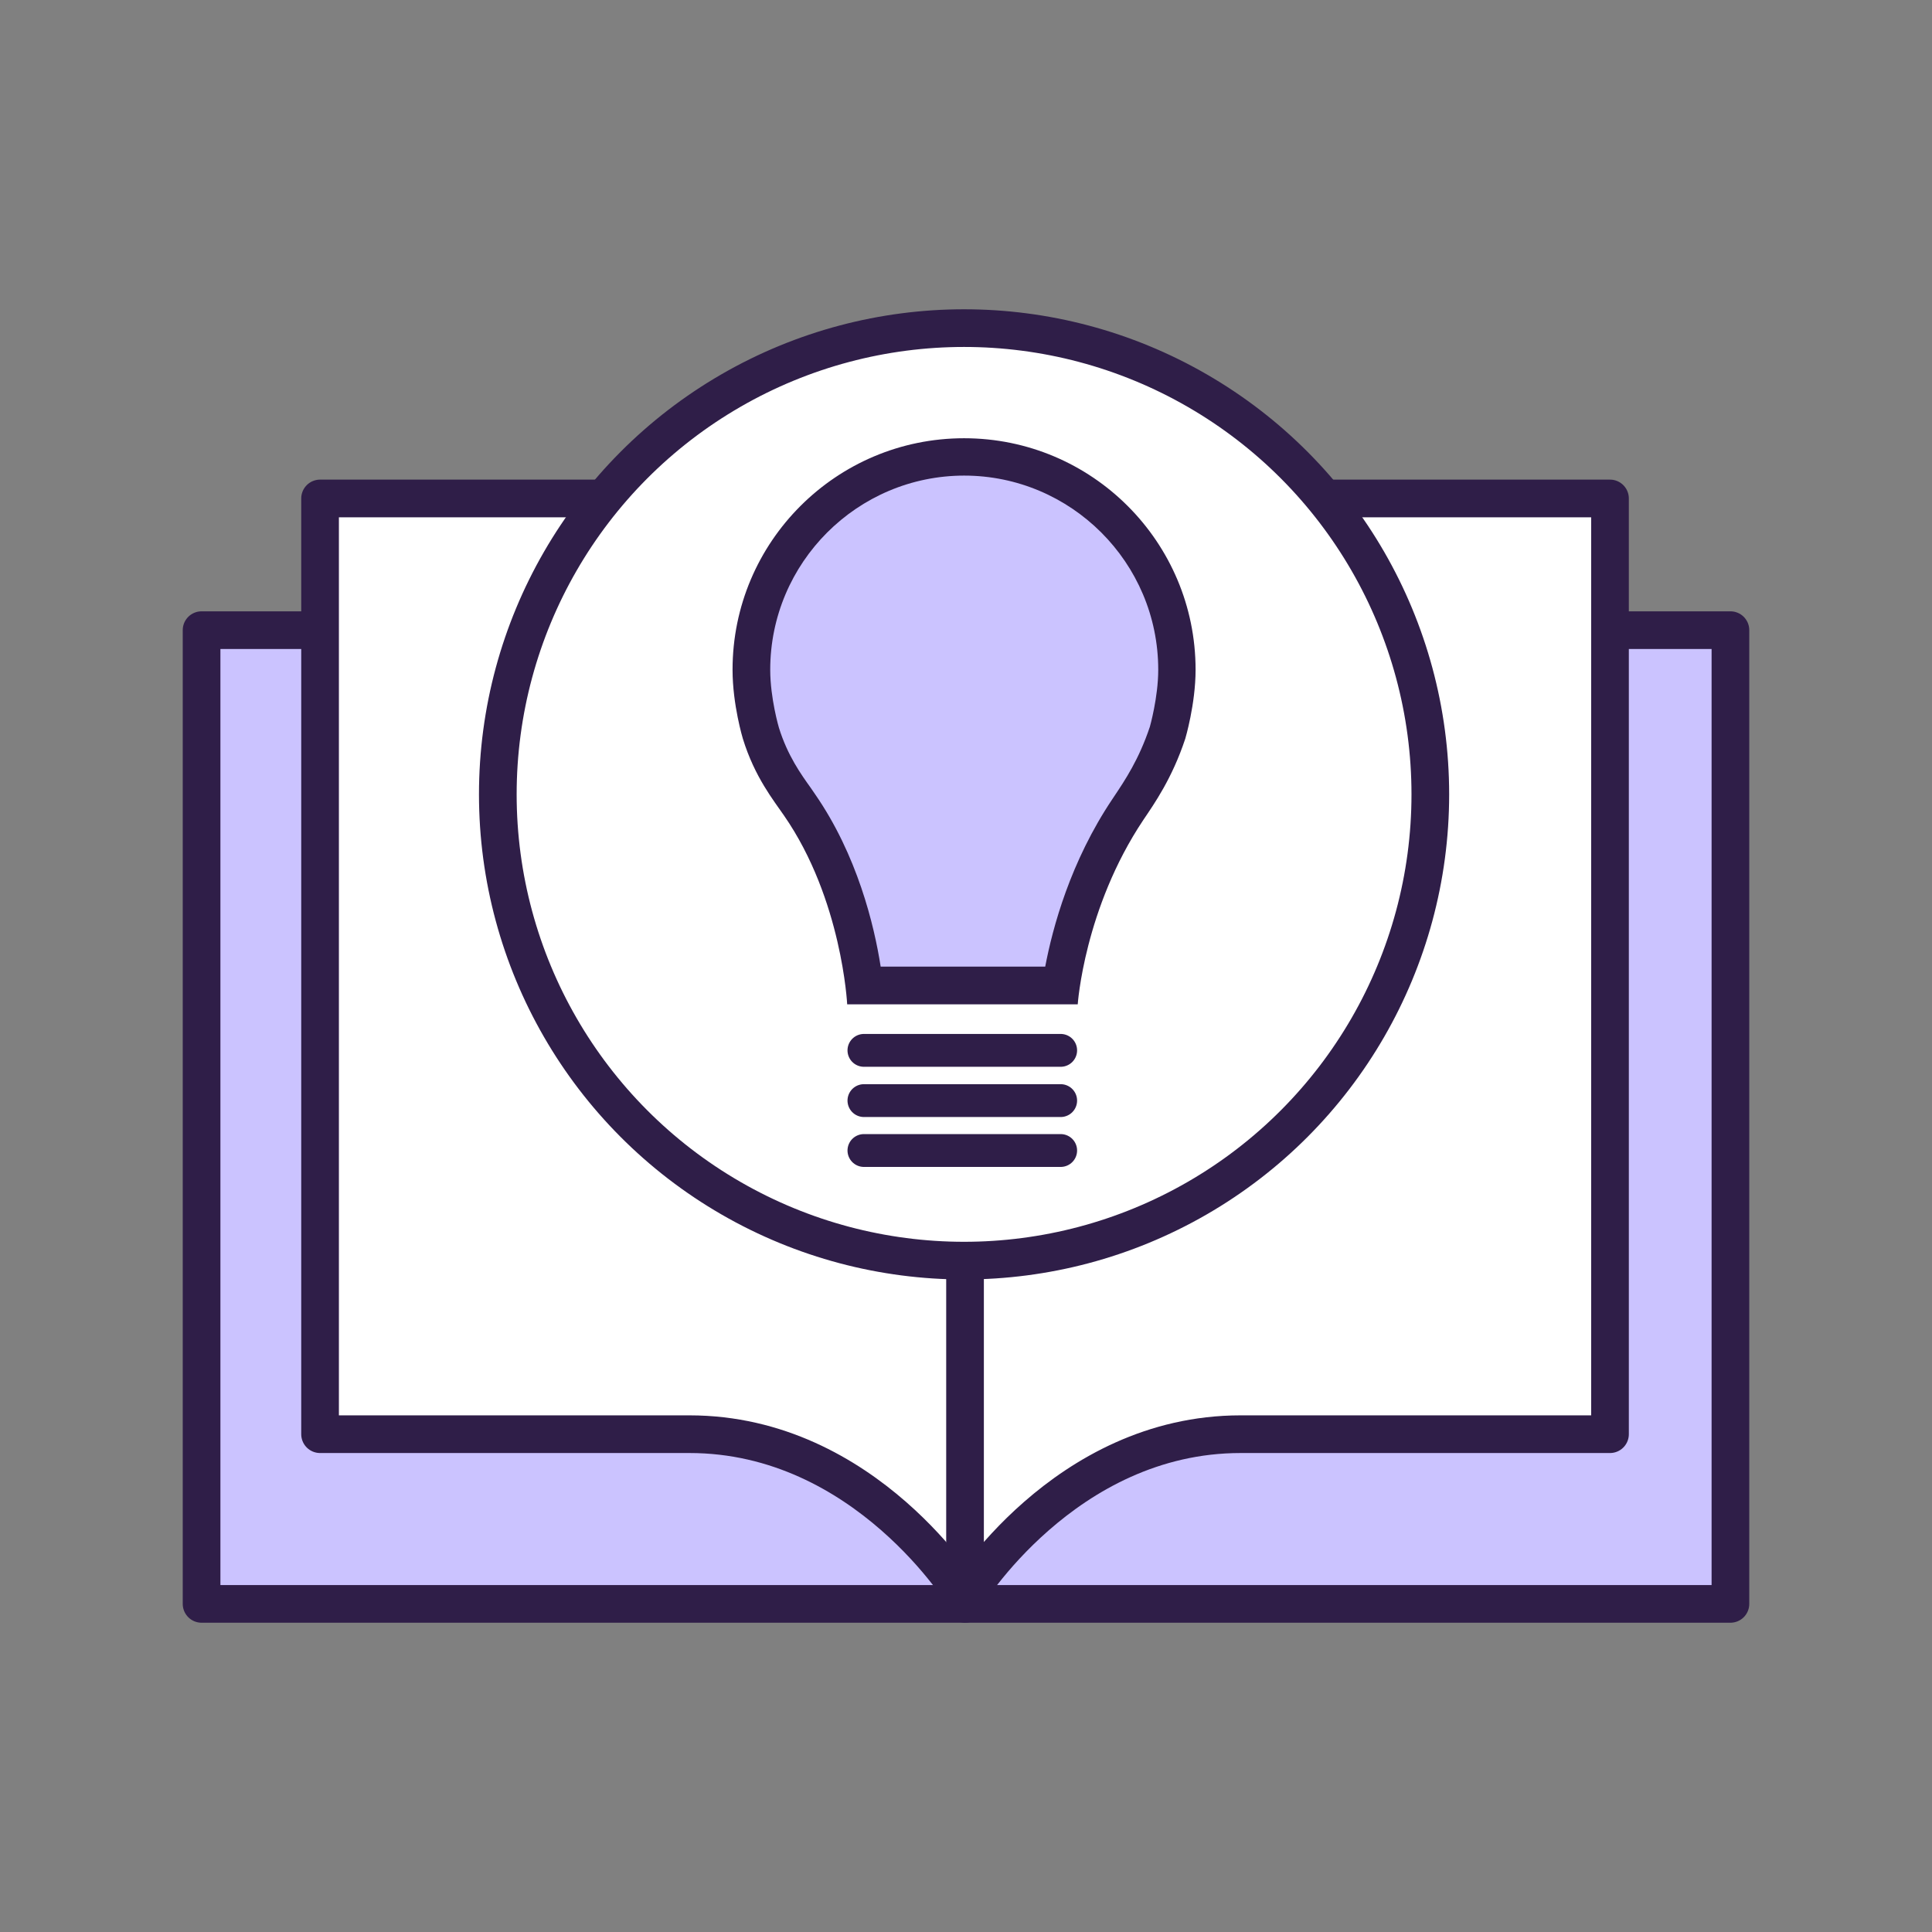
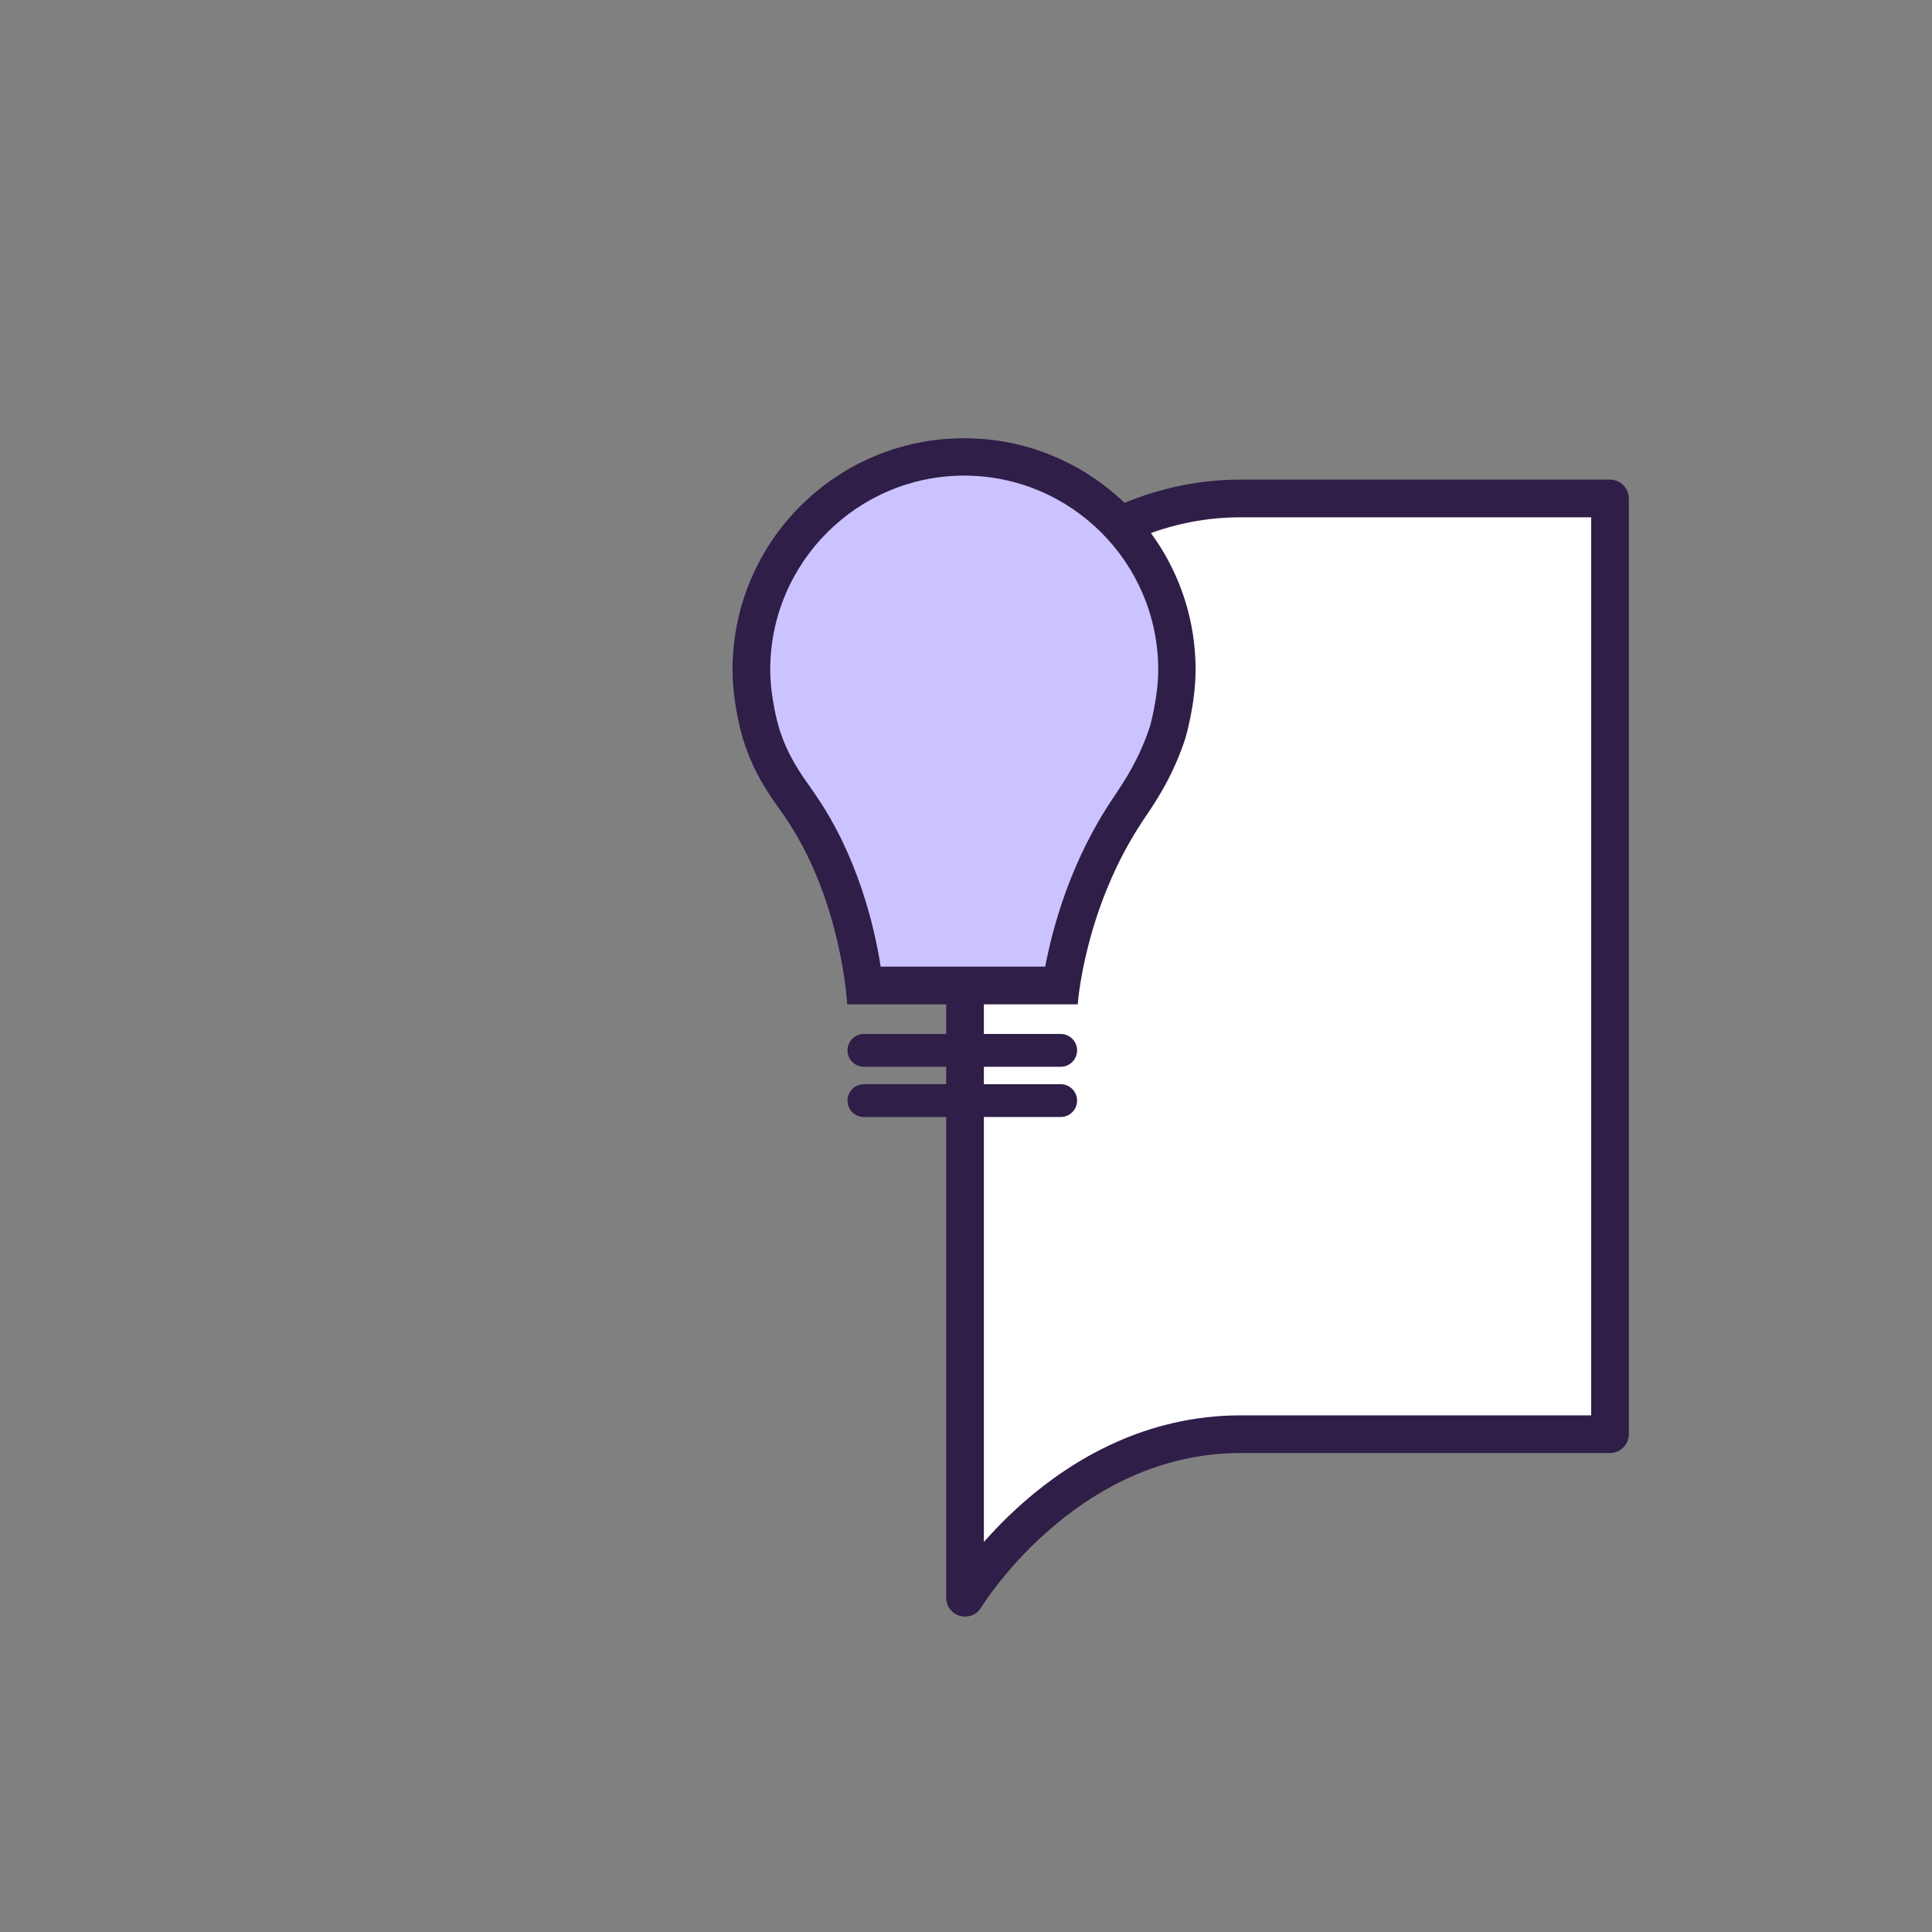
<svg xmlns="http://www.w3.org/2000/svg" id="Layer_1" data-name="Layer 1" viewBox="0 0 60 60">
  <rect x="0" y="0" width="60" height="60" fill="#808080" stroke="none" />
  <defs>
    <style>
      .cls-1, .cls-2, .cls-3 {
        stroke: #2f1e48;
        stroke-linecap: round;
        stroke-linejoin: round;
      }

      .cls-1, .cls-3 {
        stroke-width: 1.17px;
      }

      .cls-1, .cls-4 {
        fill: #cbc3ff;
      }

      .cls-2 {
        fill: none;
        stroke-width: 1.02px;
      }

      .cls-5 {
        fill: #2f1e48;
      }

      .cls-3 {
        fill: #fff;
      }
    </style>
  </defs>
-   <path class="cls-1" d="M29.97,49.81H6.26v-30.24h4.94" />
-   <path class="cls-3" d="M29.97,20.56s-3.07-5.08-8.56-5.08h-11.47v29.06h11.47c5.49,0,8.56,5.08,8.56,5.08" />
-   <path class="cls-1" d="M48.79,19.57h4.95v30.24h-23.76" />
  <path class="cls-3" d="M50,22.77v-7.29h-11.47c-5.49,0-8.56,5.08-8.56,5.08v29.06s3.07-5.08,8.56-5.08h11.47v-21.77" />
-   <circle class="cls-3" cx="29.94" cy="24.67" r="14.48" />
  <g>
    <g>
      <path class="cls-4" d="M26.84,30.6c-.13-1.08-.57-3.53-2.01-5.61l-.13-.18c-.32-.46-.77-1.08-1.07-2.04,0,0-.3-.98-.3-1.97,0-3.64,2.96-6.61,6.61-6.61s6.61,2.97,6.61,6.61c0,.96-.3,1.96-.3,1.97-.36,1.08-.84,1.79-1.17,2.27l-.06.09c-1.46,2.17-1.93,4.45-2.08,5.47h-6.11Z" />
      <path class="cls-5" d="M29.94,14.77c3.32,0,6.03,2.7,6.03,6.03,0,.86-.26,1.77-.26,1.77,0,0,0,0,0,0-.34,1.02-.78,1.67-1.1,2.15l-.06.09c-1.31,1.95-1.86,4-2.09,5.21h-5.11c-.2-1.29-.73-3.47-2.04-5.36l-.13-.19c-.3-.42-.72-1-.99-1.87,0,0-.27-.91-.27-1.8,0-3.32,2.7-6.03,6.03-6.03M35.71,22.57h0,0M29.94,13.61c-3.97,0-7.19,3.22-7.19,7.19,0,1.09.32,2.14.32,2.14.37,1.2.96,1.92,1.28,2.39,1.8,2.6,1.96,5.86,1.96,5.86h7.16s.2-2.98,2.04-5.73c.33-.49.89-1.28,1.3-2.52,0,0,.32-1.07.32-2.14,0-3.97-3.22-7.19-7.19-7.19h0Z" />
    </g>
    <line class="cls-2" x1="26.83" y1="32.62" x2="32.94" y2="32.62" />
    <line class="cls-2" x1="26.83" y1="34.18" x2="32.94" y2="34.18" />
-     <line class="cls-2" x1="26.83" y1="35.73" x2="32.94" y2="35.73" />
  </g>
</svg>